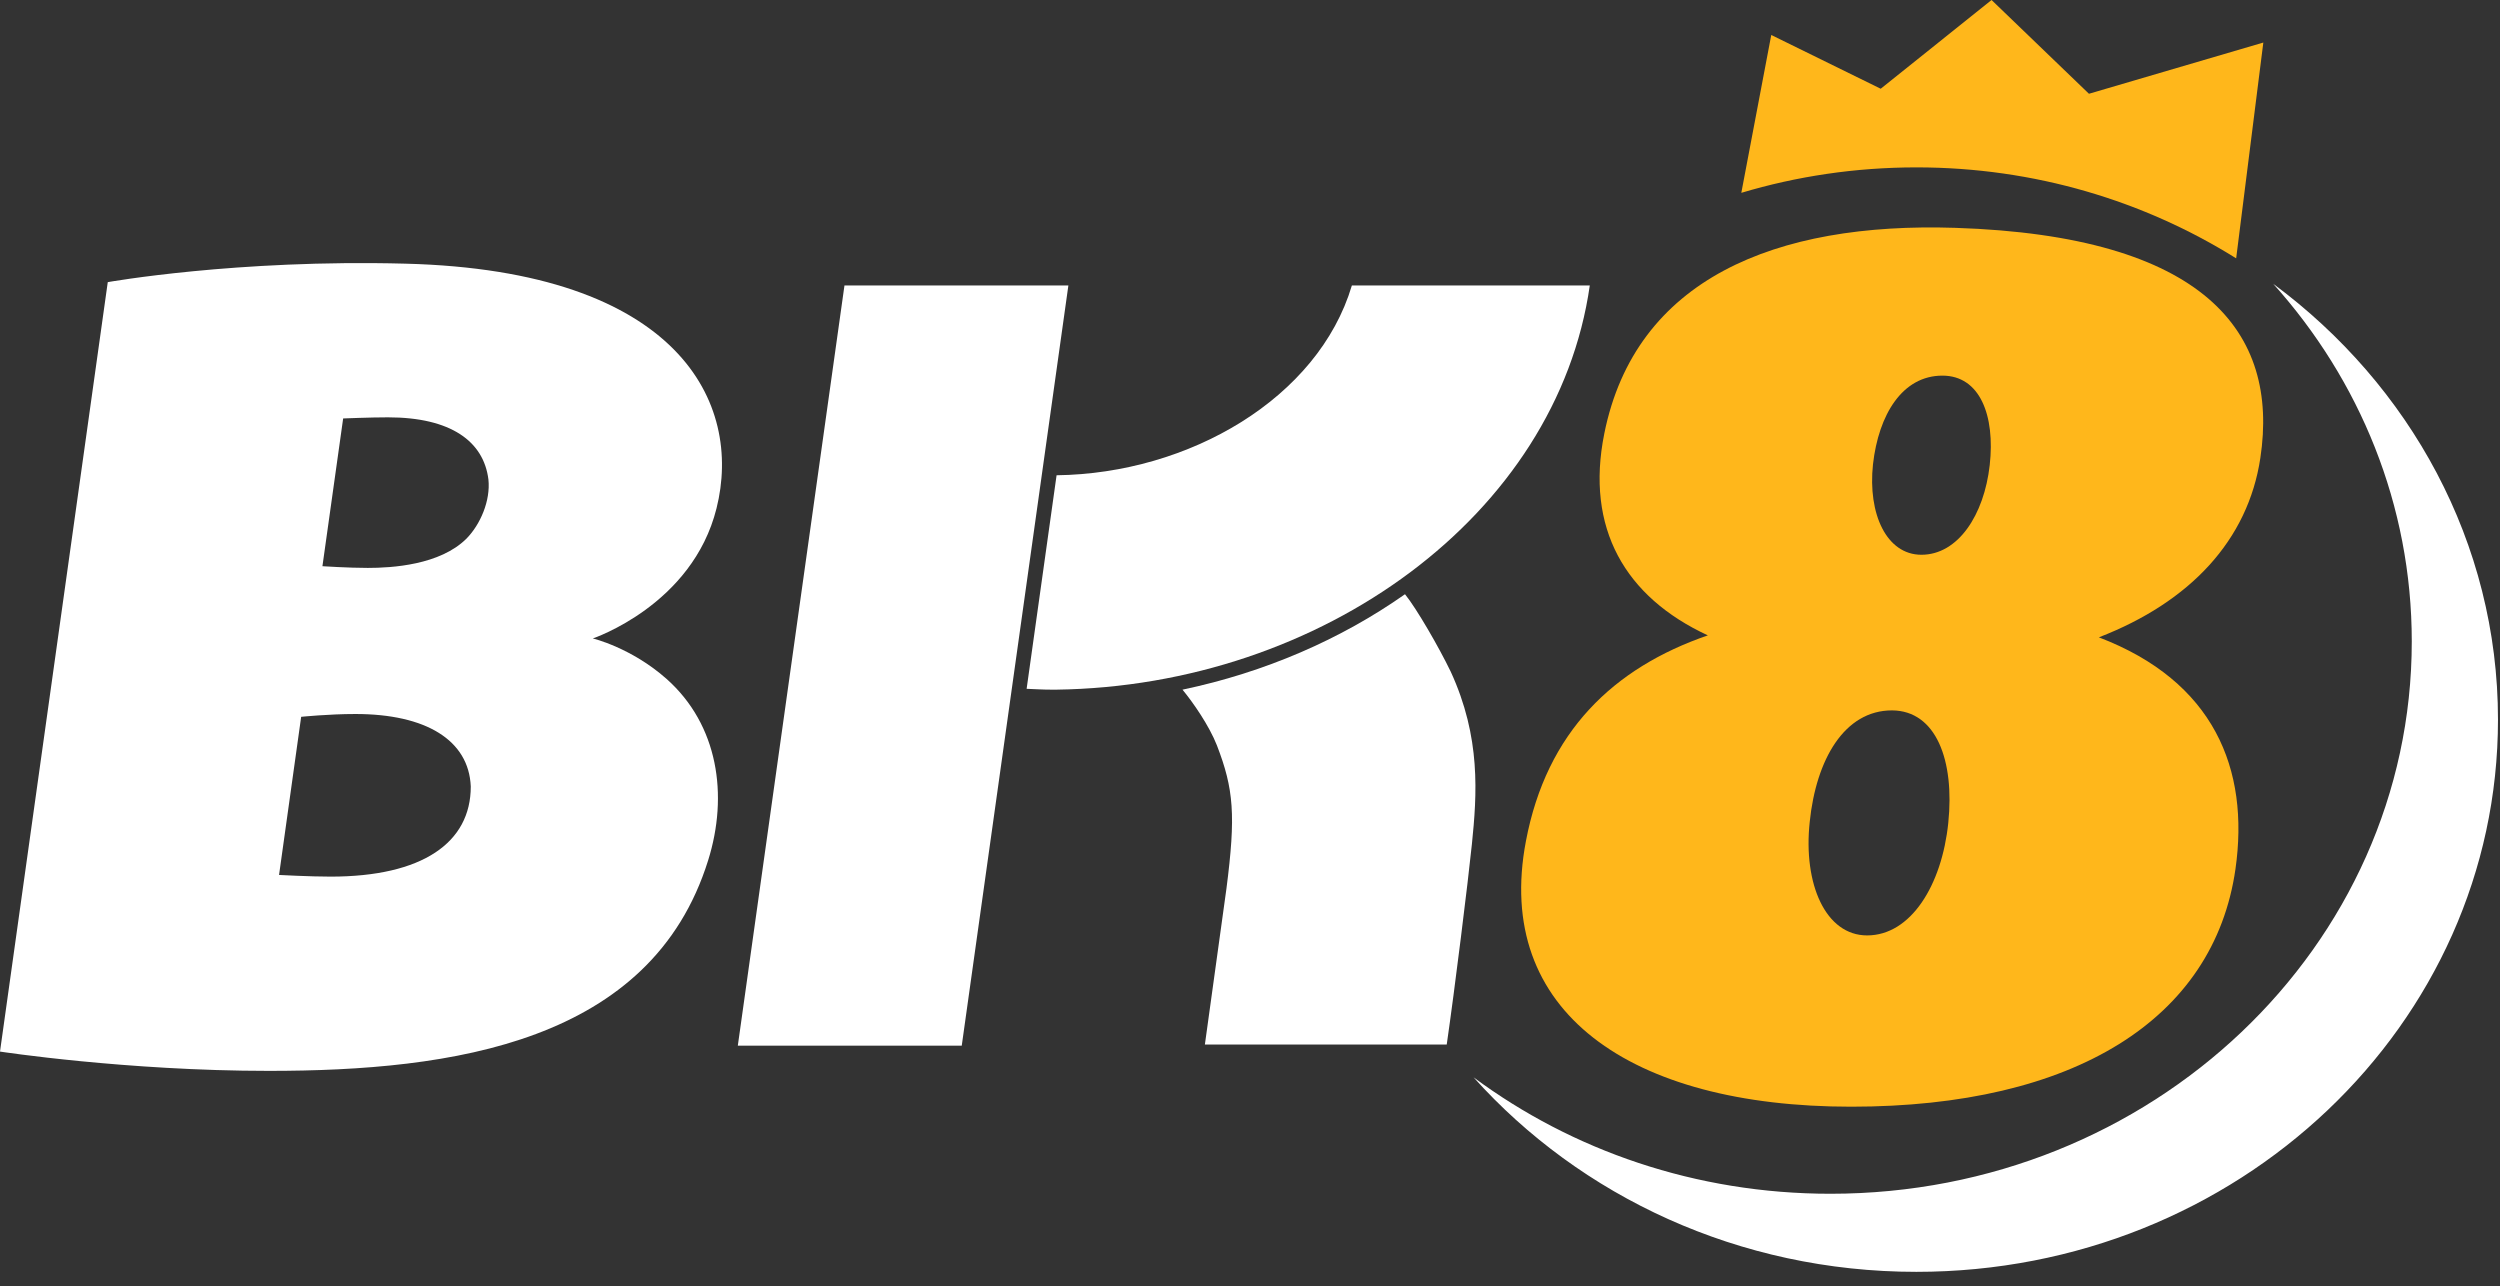
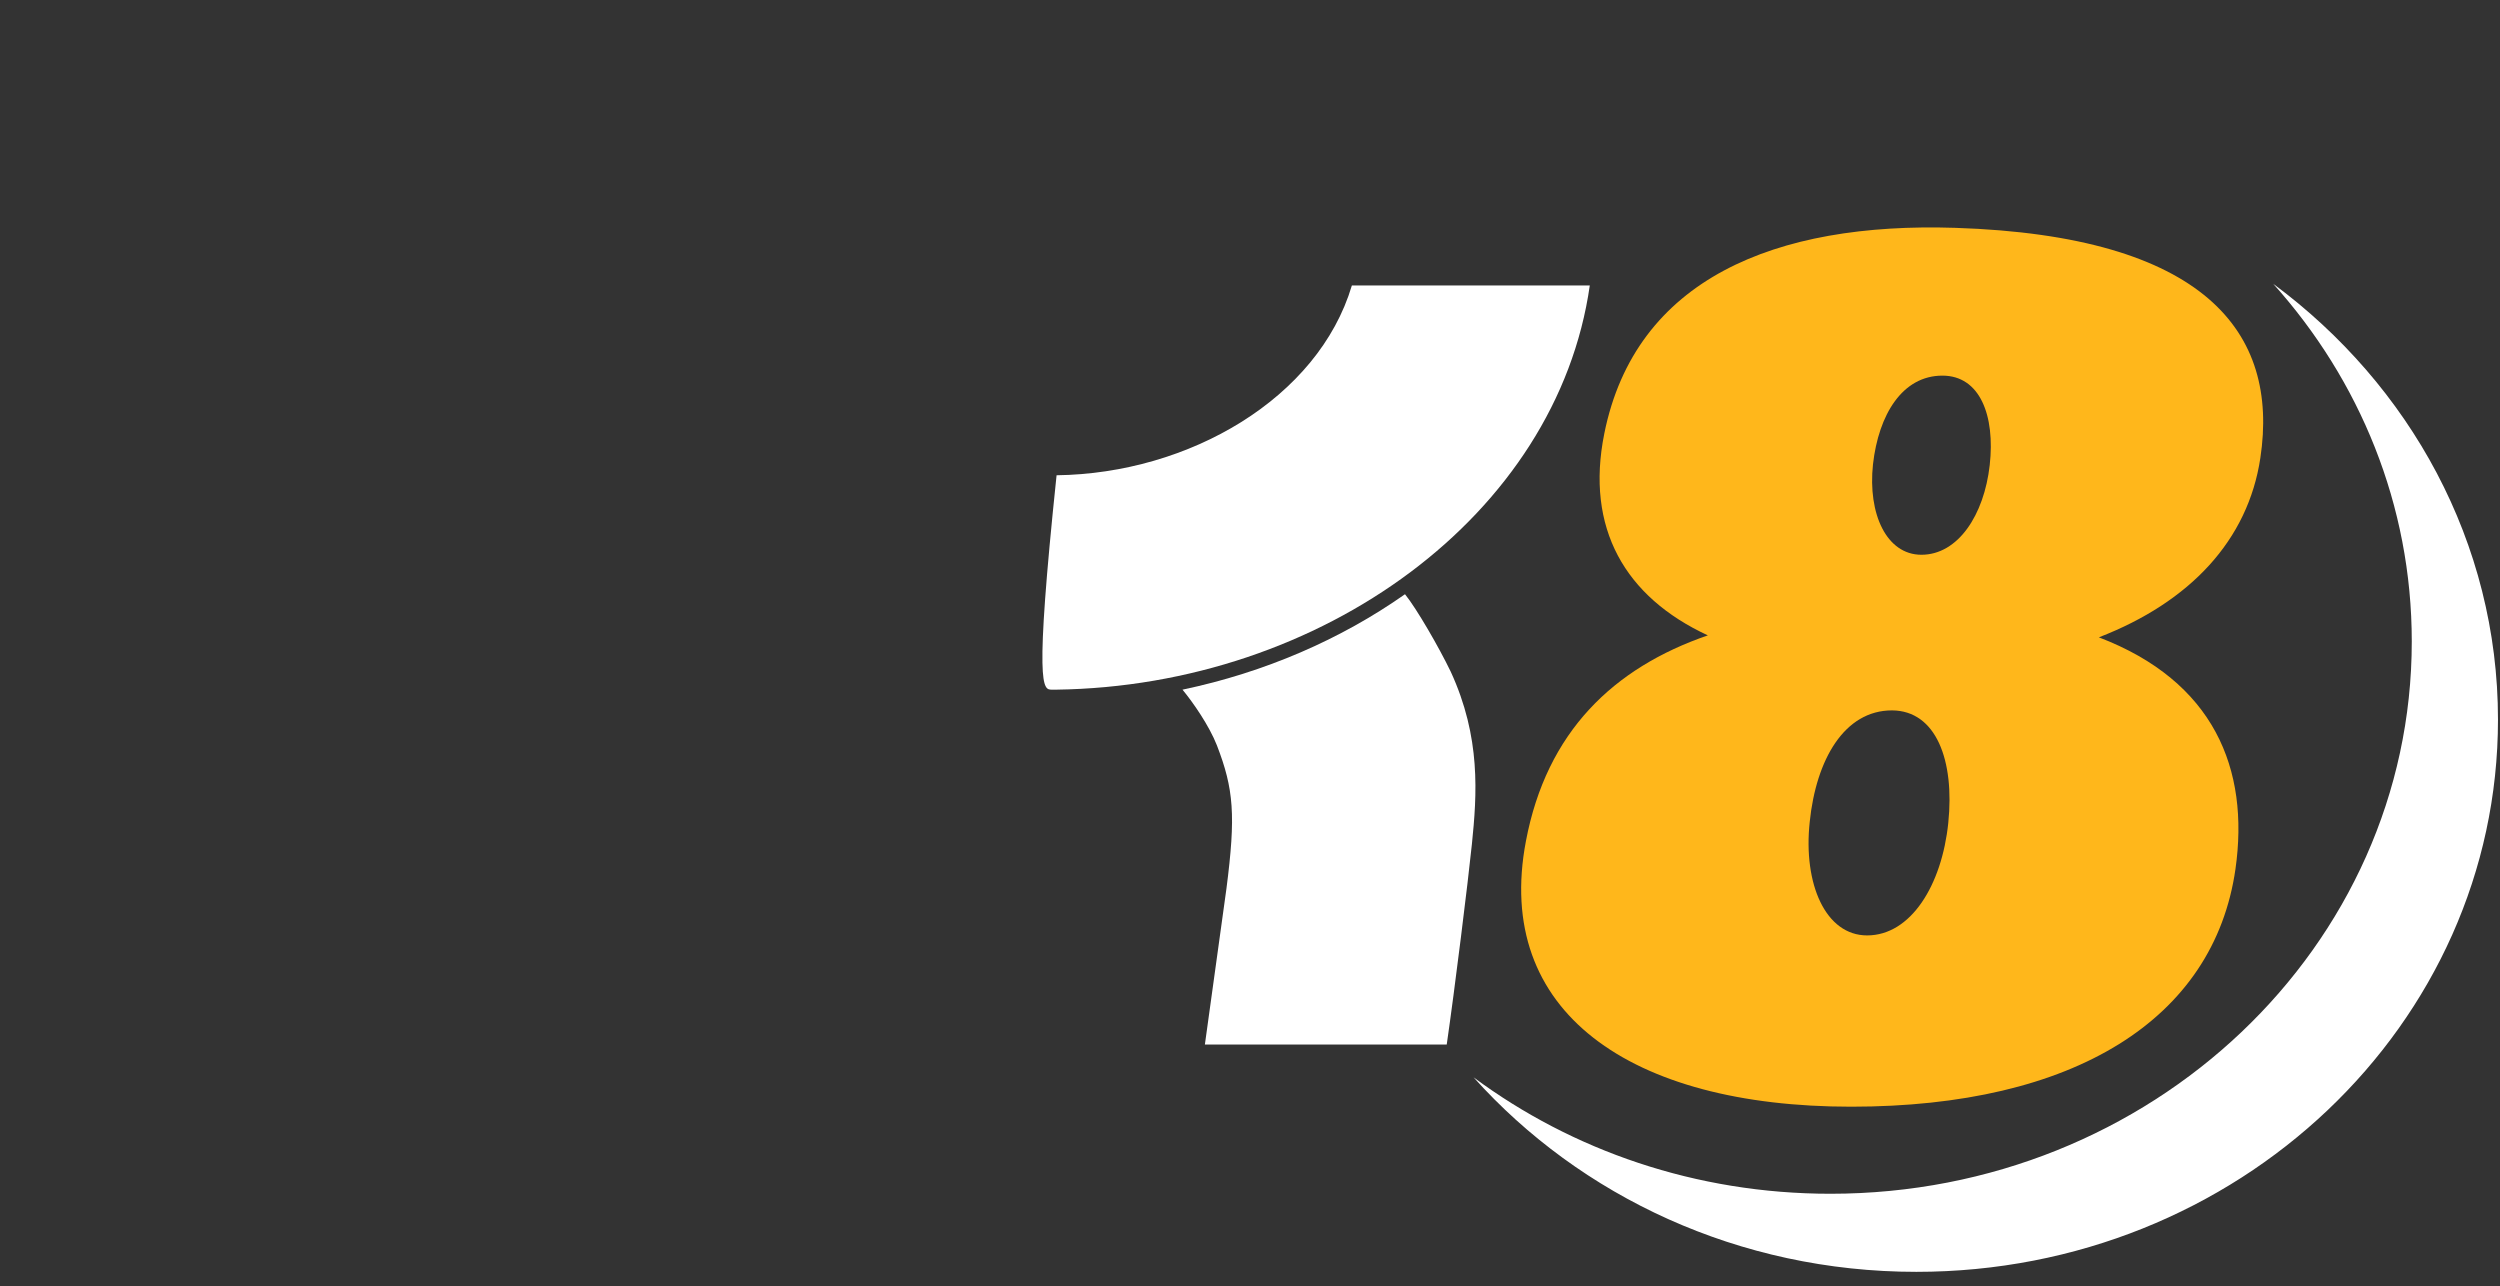
<svg xmlns="http://www.w3.org/2000/svg" width="103" height="53" viewBox="0 0 103 53" fill="none">
  <rect x="0" y="0" width="103" height="53" fill="#333333" stroke="none" />
-   <path d="M29.521 20.942C30.605 16.617 27.999 11.151 16.698 10.863C9.756 10.678 4.44 11.624 4.44 11.624L0 43.325C0 43.325 5.201 44.12 11.082 44.12C18.647 44.12 26.834 42.956 29.175 35.448C30.017 32.761 29.59 29.867 27.468 27.976C26.015 26.684 24.424 26.304 24.424 26.304C24.424 26.304 28.529 24.931 29.521 20.942ZM13.619 36.117C12.777 36.117 11.497 36.048 11.497 36.048L12.408 29.533C12.408 29.533 13.538 29.417 14.645 29.417C17.54 29.417 19.316 30.49 19.396 32.404C19.396 34.722 17.401 36.117 13.619 36.117ZM19.223 22.187C18.128 23.282 16.144 23.398 15.153 23.398C14.357 23.398 13.284 23.328 13.284 23.328L14.138 17.24C14.138 17.24 15.268 17.194 15.983 17.194C18.578 17.194 19.927 18.185 20.123 19.754C20.215 20.63 19.788 21.61 19.223 22.187Z" fill="white" />
-   <path d="M55.697 11.762C54.313 16.41 48.985 19.512 43.531 19.581L42.297 28.379C42.608 28.391 42.966 28.414 43.335 28.414H43.519C54.451 28.264 64.15 21.218 65.499 11.762L55.697 11.762Z" fill="white" />
-   <path d="M34.792 11.762L30.398 43.082H39.624L44.017 11.762H34.792Z" fill="white" />
+   <path d="M55.697 11.762C54.313 16.41 48.985 19.512 43.531 19.581C42.608 28.391 42.966 28.414 43.335 28.414H43.519C54.451 28.264 64.15 21.218 65.499 11.762L55.697 11.762Z" fill="white" />
  <path d="M57.886 24.482C55.246 26.338 52.121 27.699 48.719 28.414C49.157 28.945 49.814 29.89 50.137 30.709C50.829 32.508 50.921 33.581 50.529 36.613L49.641 43.036H59.605C59.928 40.822 60.493 36.244 60.642 34.78C60.85 32.739 61.023 30.386 59.766 27.665C59.293 26.684 58.371 25.082 57.886 24.482Z" fill="white" />
  <path d="M93.127 18.866C93.911 13.677 90.832 9.721 80.557 9.387C73.142 9.145 67.377 11.497 66.097 17.863C65.312 21.76 66.95 24.597 70.363 26.177C66.477 27.515 63.721 30.144 62.868 34.653C61.53 41.676 67.157 45.596 76.268 45.596C85.447 45.596 91.213 41.999 92.101 35.806C92.689 31.678 91.213 28.068 86.473 26.258C90.233 24.805 92.62 22.256 93.127 18.866ZM77.167 19.131C77.398 17.079 78.378 15.476 80.027 15.476C81.572 15.476 82.206 17.113 81.976 19.166C81.745 21.218 80.673 22.856 79.162 22.856C77.732 22.856 76.948 21.184 77.167 19.131ZM80.269 33.903C80.004 36.475 78.724 38.539 76.925 38.539C75.218 38.539 74.284 36.429 74.561 33.857C74.826 31.286 75.991 29.268 77.951 29.268C79.773 29.279 80.534 31.332 80.269 33.903Z" fill="#FFB71B" />
  <path d="M93.657 11.693C97.22 15.66 99.365 20.803 99.365 26.431C99.365 39 88.641 49.183 75.414 49.183C69.867 49.183 64.77 47.395 60.711 44.386C65.105 49.287 71.643 52.4 78.954 52.4C92.192 52.4 102.917 42.218 102.917 29.648C102.917 22.349 99.284 15.856 93.657 11.693Z" fill="white" />
-   <path d="M86.065 3.863L82.052 0L77.485 3.656L72.976 1.441L71.742 7.945C74.014 7.265 76.436 6.896 78.961 6.896C83.827 6.896 88.348 8.28 92.13 10.644L93.249 1.753L86.065 3.863Z" fill="#FFB71B" />
</svg>